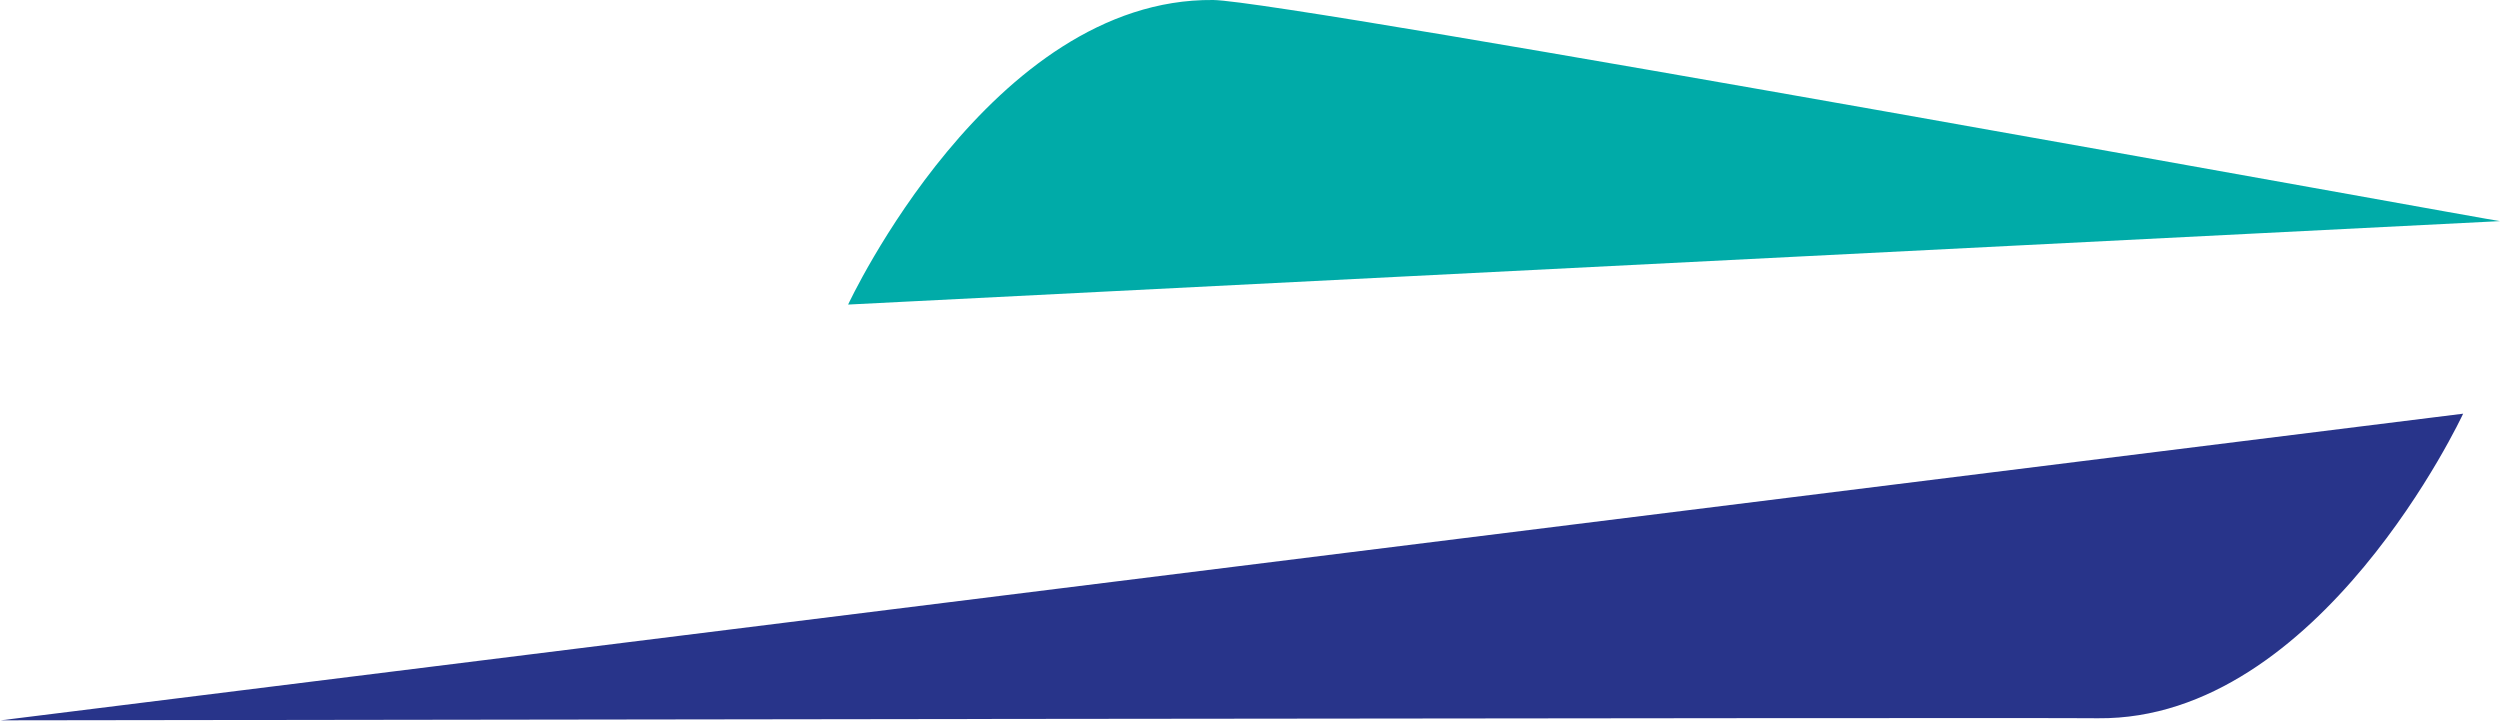
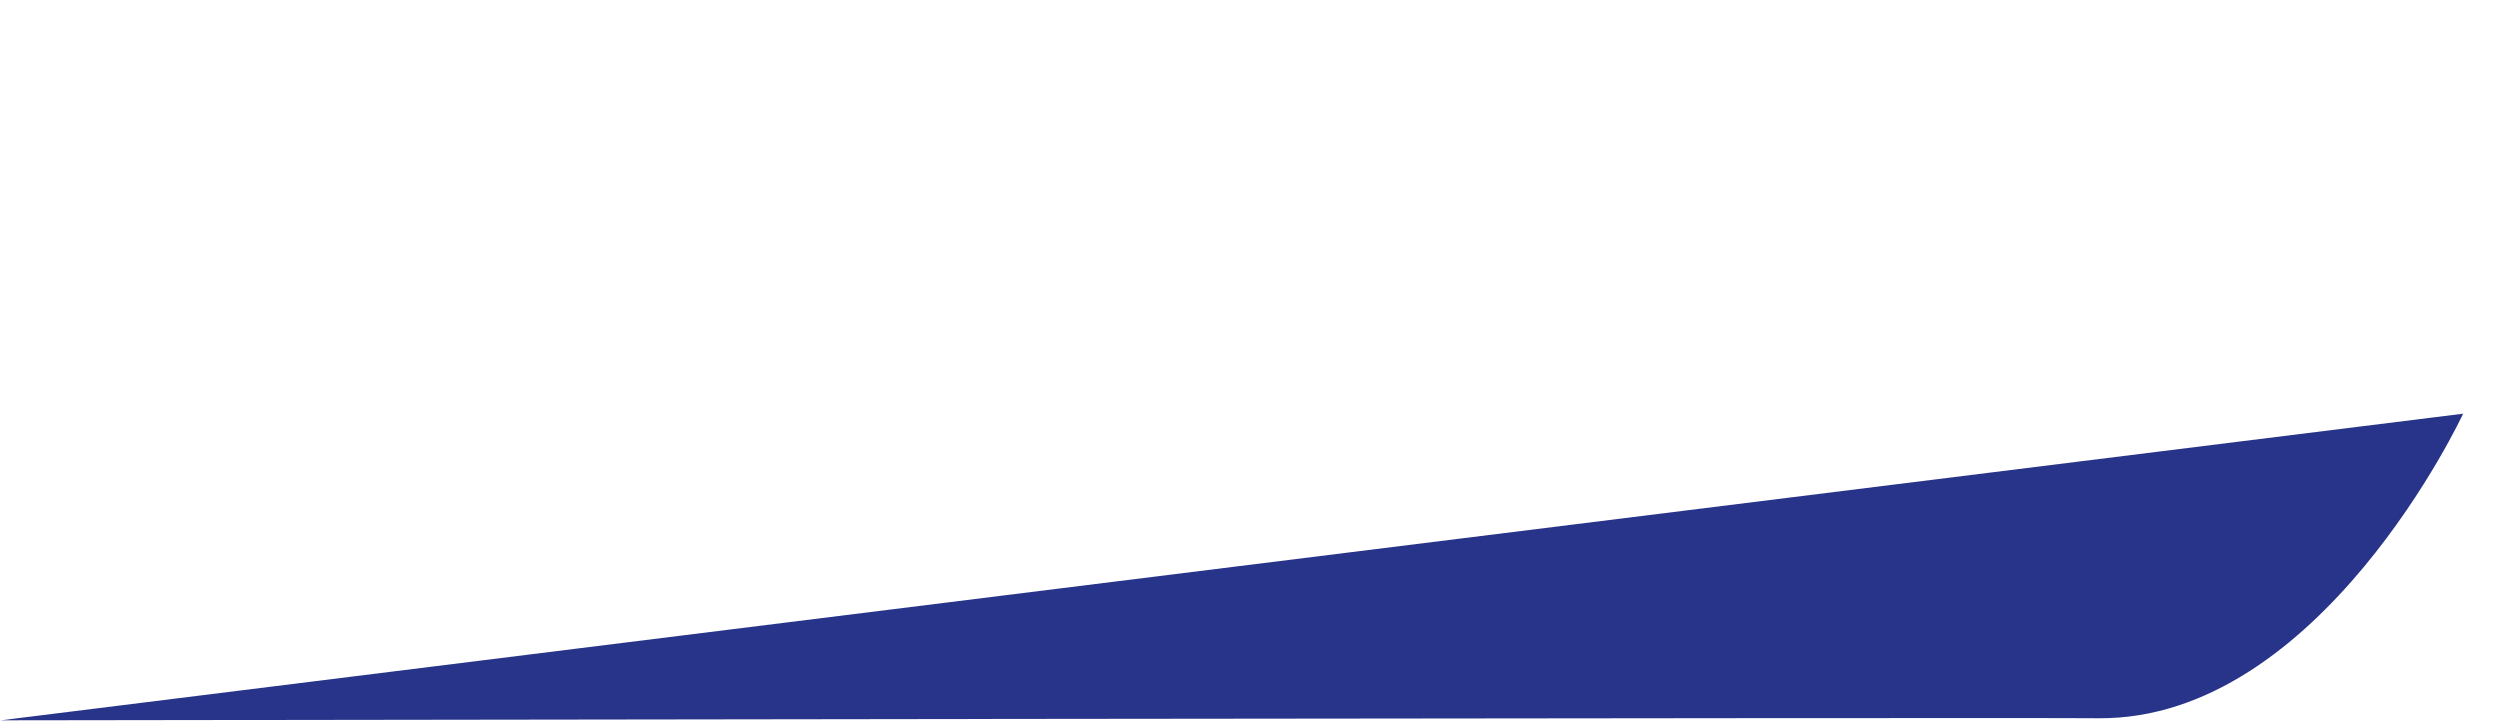
<svg xmlns="http://www.w3.org/2000/svg" version="1.2" viewBox="0 0 1567 452" width="1567" height="452">
  <title>logo (13)-svg</title>
  <style>
		.s0 { fill: #28348a } 
		.s1 { fill: #00aba8 } 
	</style>
  <g id="Layer">
    <g id="Layer">
-       <path id="Layer" class="s0" d="m1315.1 450.2c139.4 1.3 228.8-190.9 228.8-190.9l-1543.4 192.2c0 0 1268-1.9 1314.6-1.3z" />
+       <path id="Layer" class="s0" d="m1315.1 450.2c139.4 1.3 228.8-190.9 228.8-190.9l-1543.4 192.2c0 0 1268-1.9 1314.6-1.3" />
    </g>
    <g id="Layer">
-       <path id="Layer" class="s1" d="m760.4 0c-139.4-1.3-228.8 190.9-228.8 190.9l1035.4-52.3c0 0.6-760-138-806.6-138.6z" />
-     </g>
+       </g>
  </g>
</svg>